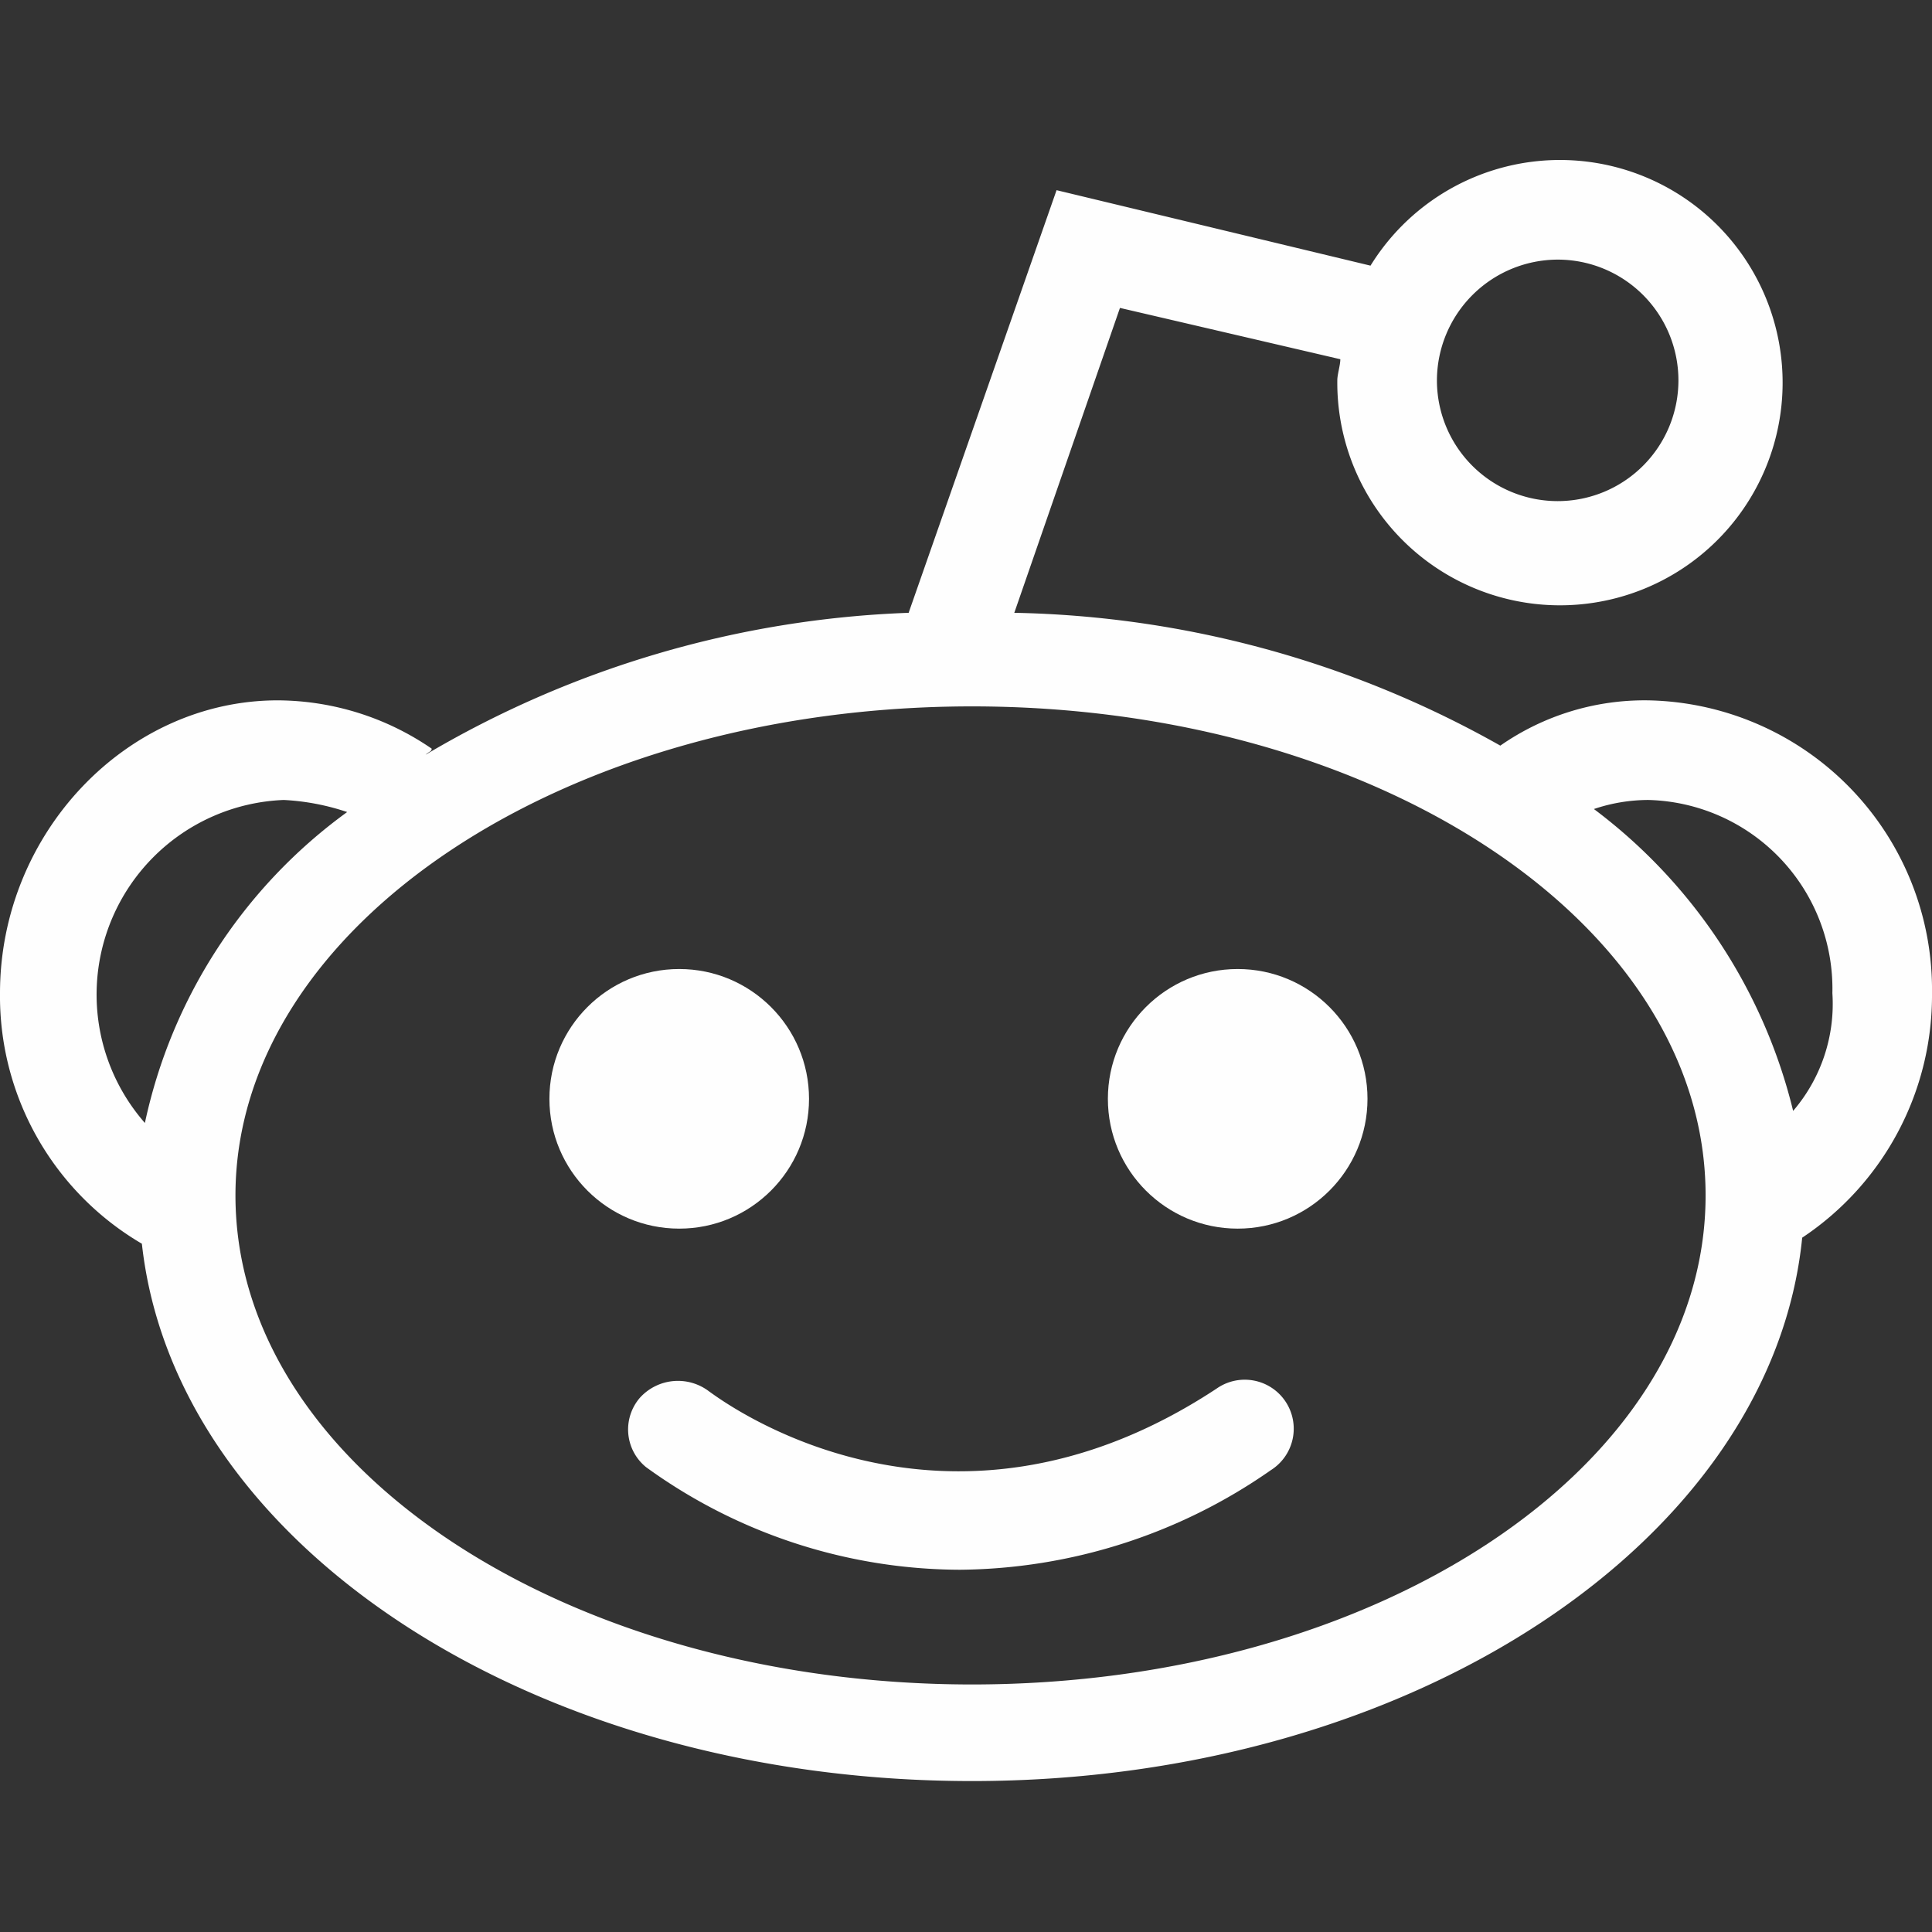
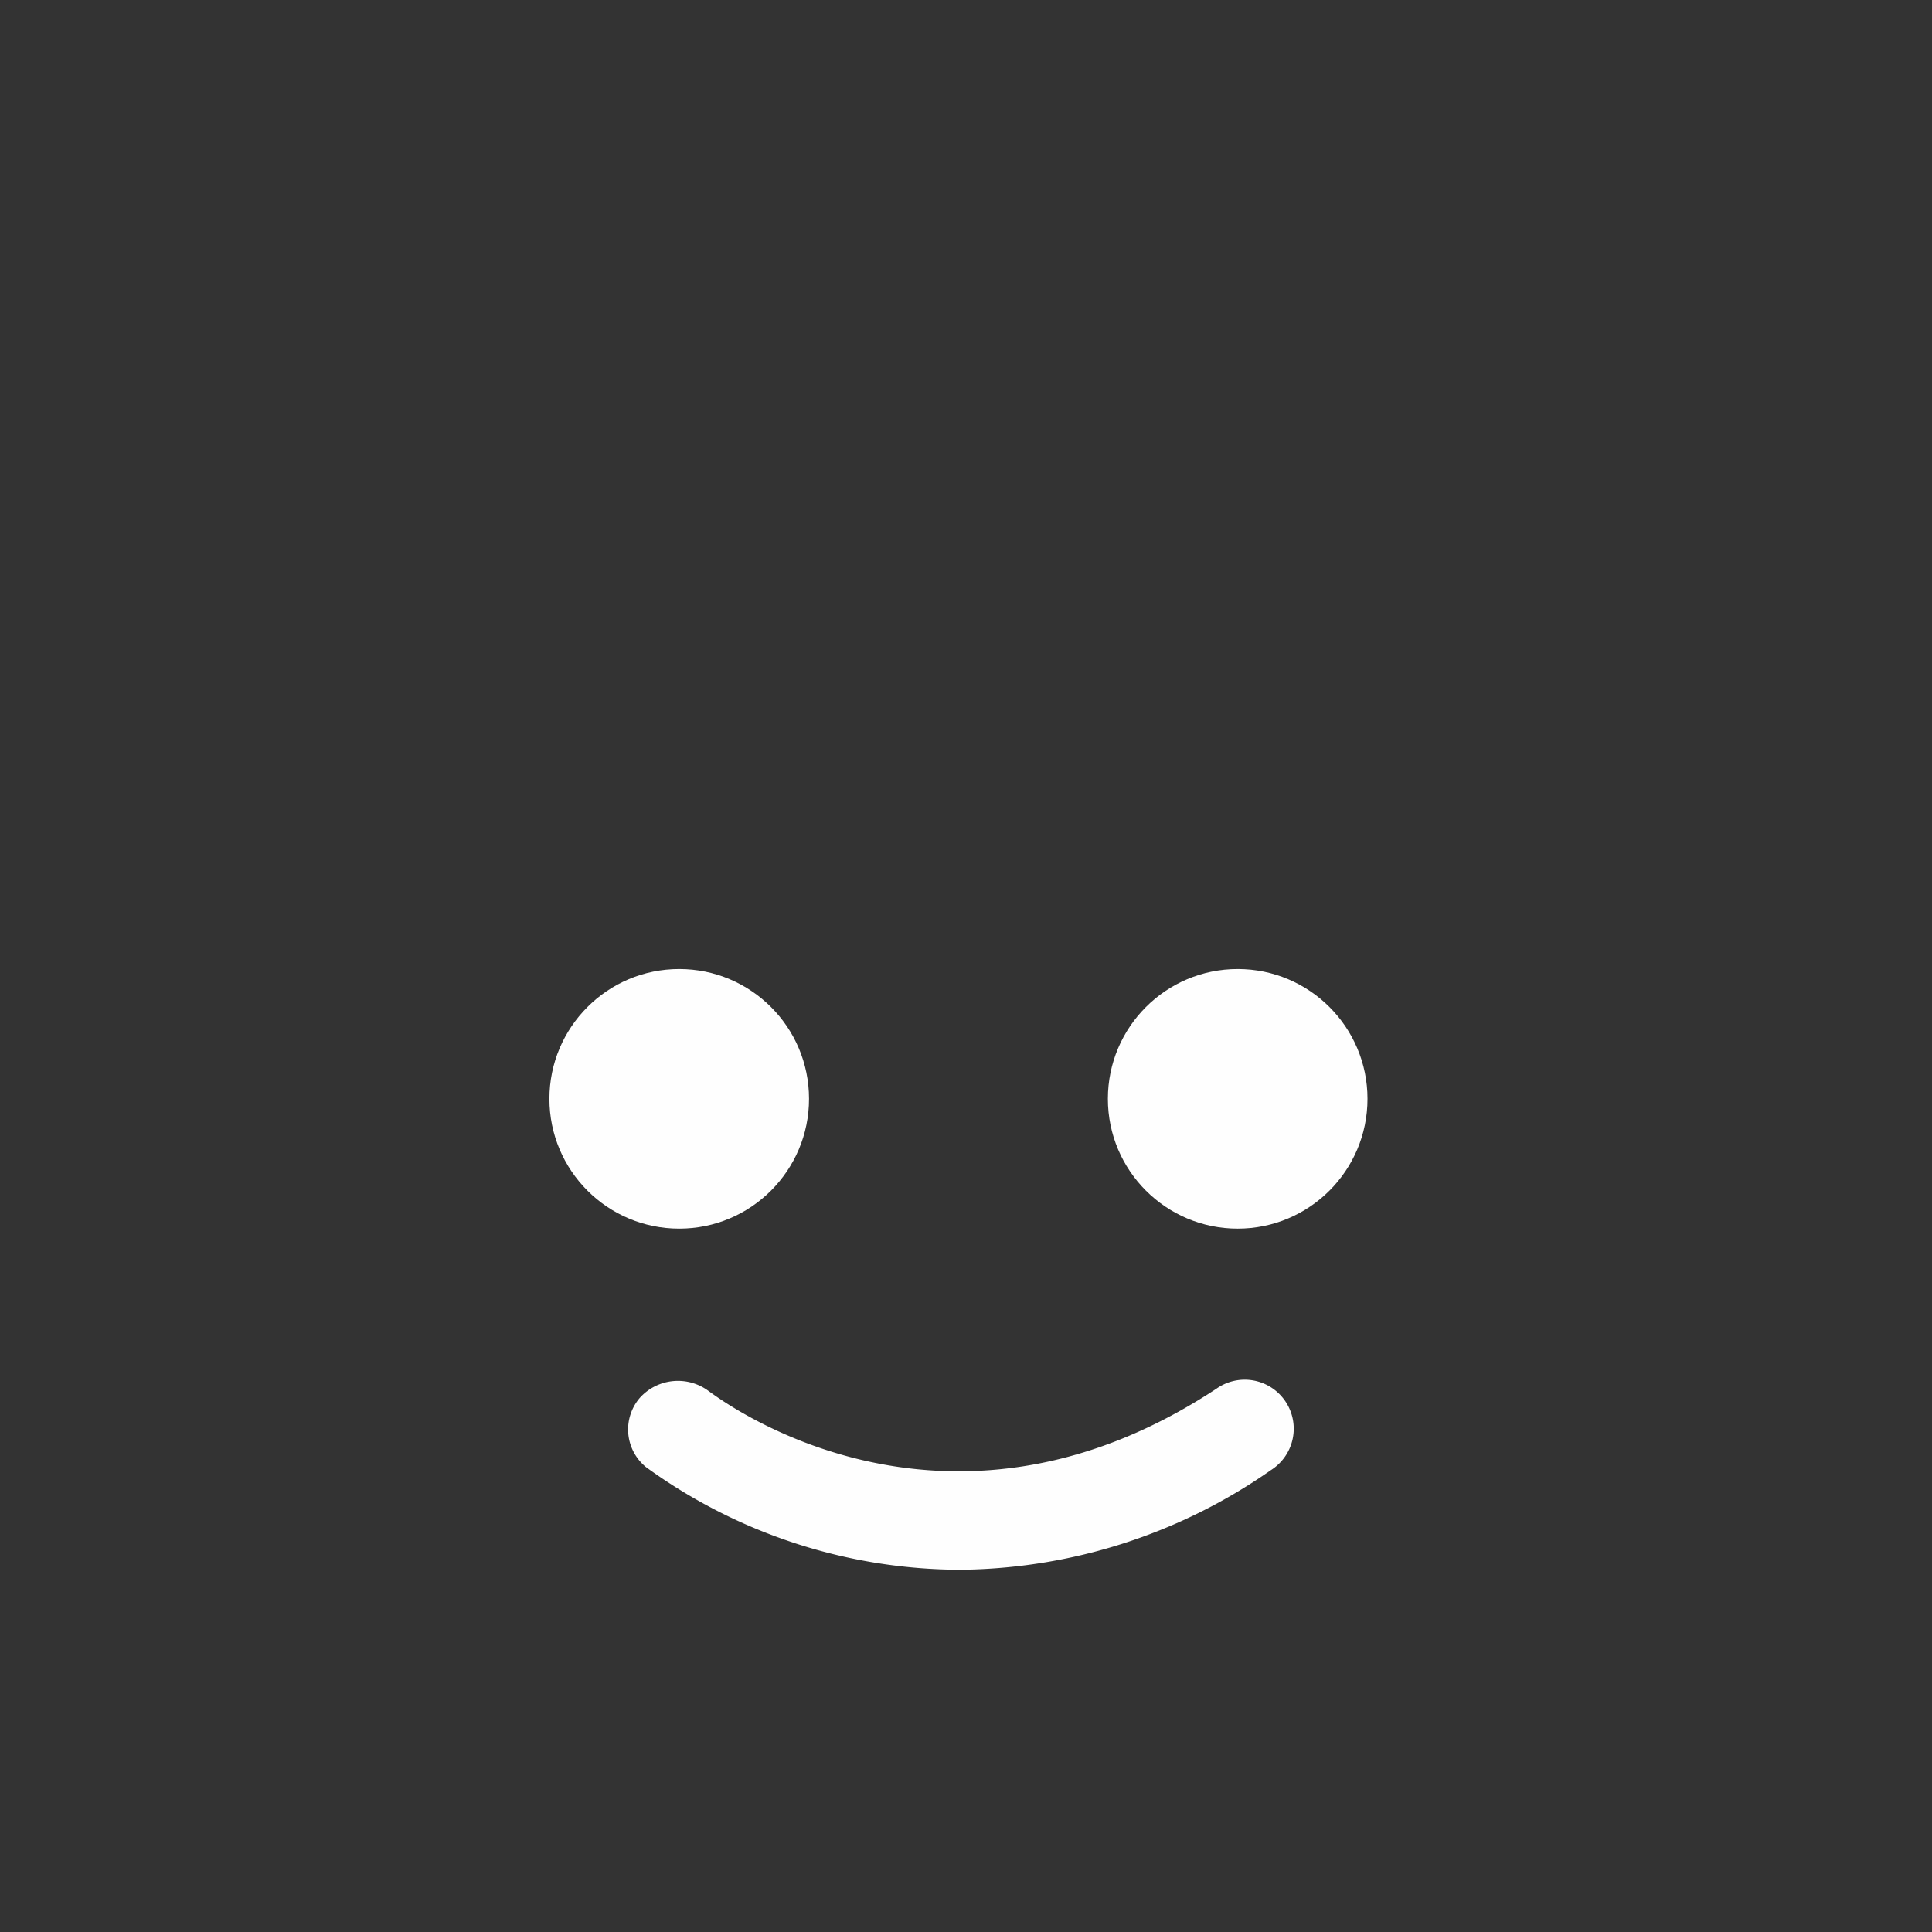
<svg xmlns="http://www.w3.org/2000/svg" aria-describedby="desc" aria-labelledby="title" viewBox="0 0 64 64">
  <rect x="0" y="0" width="64" height="64" fill="#333333" stroke="none" />
  <defs />
  <circle cx="22.5" cy="36.4" r="4.3" fill="#fefefe" />
-   <path fill="#fefefe" d="M64 32.9a9.585 9.585 0 00-9.4-9.7 8.356 8.356 0 00-4.9 1.5 34.055 34.055 0 00-16.1-4.4l3.5-10.1 7.3 1.7c0 .2-.1.5-.1.7a7.376 7.376 0 101.1-3.8L35 6.3l-4.9 14a33.784 33.784 0 00-16 4.7c.1-.1.2-.1.2-.2a9.068 9.068 0 00-5.1-1.6c-5 0-9.2 4.4-9.2 9.7a9.5 9.5 0 004.7 8.3c1.1 10 13 17.8 27.5 17.8 14.6 0 26.5-8 27.5-18a9.638 9.638 0 004.3-8.1zM51.6 8.6a4 4 0 11-4 4 4.012 4.012 0 014-4zM9.4 26.5a7.789 7.789 0 012.1.4 17.149 17.149 0 00-6.7 10.3 6.452 6.452 0 014.6-10.7zm22.8 29.3c-13.4 0-24.4-7.2-24.4-16.2 0-8.9 10.9-16.2 24.4-16.2 13.4 0 24.3 7.2 24.3 16.2S45.6 55.8 32.2 55.8zm27.2-19a17.742 17.742 0 00-6.6-10 5.663 5.663 0 011.8-.3 6.257 6.257 0 016.1 6.4 5.44 5.44 0 01-1.3 3.9z" />
  <circle cx="41" cy="36.4" r="4.3" fill="#fefefe" />
  <path fill="#fefefe" d="M40.3 46c-9.1 6-16.5.3-16.8.1a1.7 1.7 0 00-2.3.2 1.607 1.607 0 00.2 2.3A17.783 17.783 0 0031.8 52a18.23 18.23 0 0010.3-3.3 1.623 1.623 0 10-1.8-2.7z" />
</svg>